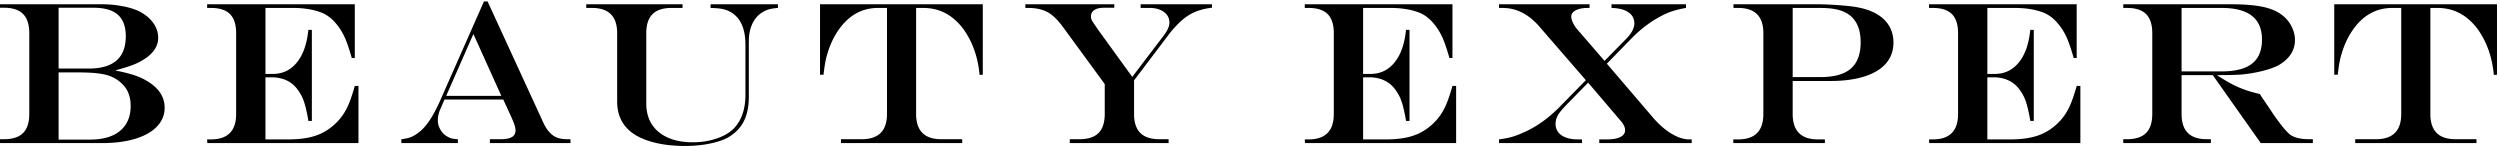
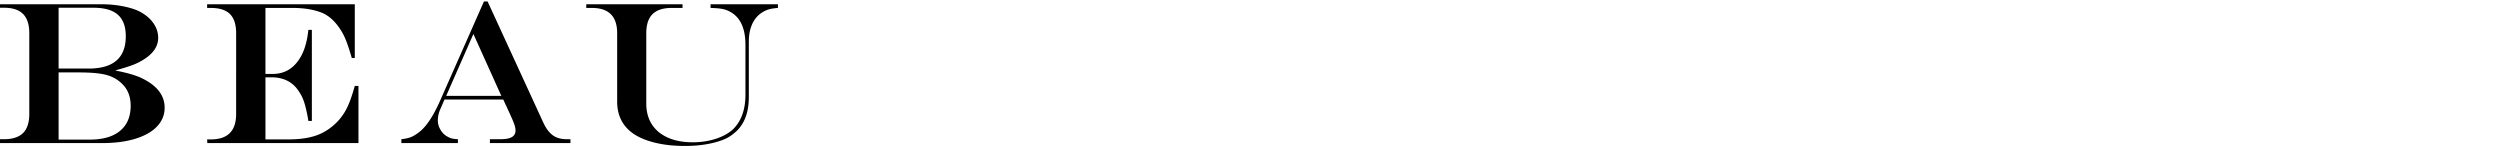
<svg xmlns="http://www.w3.org/2000/svg" class="headerLogo" width="531" height="31" viewBox="0 0 531 31">
  <path class="headerLogo_fill" d="M12.448 15.384V29.65h6.628c2.8 0 4.947-.621 6.437-1.869 1.493-1.244 2.24-3.012 2.24-5.305 0-1.956-.608-3.512-1.816-4.664-.915-.915-2.033-1.55-3.355-1.9-1.322-.353-3.26-.528-5.806-.528h-4.328zm0-13.74v12.917h6.398c5.249 0 7.872-2.287 7.872-6.86 0-2.053-.56-3.577-1.678-4.568-1.118-.994-2.845-1.488-5.183-1.488h-7.409zM0 .907h21.61c1.675 0 3.292.165 4.853.495 1.562.332 2.785.771 3.674 1.319 1.097.65 1.947 1.432 2.55 2.354.609.921.91 1.91.91 2.966 0 1.715-.948 3.2-2.847 4.454-.763.504-1.579.928-2.45 1.265-.873.338-2.102.725-3.694 1.16v.084c2.028.381 3.694.839 5.005 1.372 3.57 1.577 5.36 3.742 5.36 6.5 0 1.52-.542 2.847-1.616 3.98-1.077 1.133-2.614 2.006-4.612 2.616-1.998.613-4.352.919-7.067.919H0v-.824h.861c1.818 0 3.164-.44 4.044-1.319.88-.88 1.316-2.227 1.316-4.04V7.047c0-1.83-.437-3.186-1.316-4.073-.88-.887-2.226-1.33-4.044-1.33H0V.907zM43.994.906h31.363v11.418h-.634c-.577-1.998-1.091-3.494-1.552-4.486a12.795 12.795 0 0 0-1.783-2.817c-.886-1.056-1.852-1.808-2.892-2.258-1.729-.718-3.832-1.077-6.308-1.077h-5.806v14.015h1.562c2.322 0 4.166-1 5.53-2.998.706-1.027 1.223-2.251 1.564-3.673.165-.603.323-1.498.464-2.68h.738v19.332h-.738a35.28 35.28 0 0 0-.602-2.944c-.236-.922-.496-1.67-.783-2.245a10.181 10.181 0 0 0-1.11-1.733c-1.262-1.561-3.062-2.341-5.401-2.341h-1.224v13.189h4.854c1.433 0 2.725-.101 3.874-.305 1.15-.205 2.177-.52 3.09-.95.915-.43 1.774-.99 2.575-1.679 1.379-1.166 2.45-2.623 3.21-4.37.433-.996.894-2.348 1.372-4.051h.78V30.39H44.036l-.041-.782h.801c3.575 0 5.36-1.8 5.36-5.4V7.047c0-1.83-.434-3.18-1.307-4.054-.874-.87-2.222-1.308-4.053-1.308h-.801v-.78" />
  <g transform="translate(84.683)">
    <path class="headerLogo_fill" d="M15.867 7.217l-5.781 13.148h11.712L15.867 7.217zM18.104.315h.781l11.862 25.79c.377.801.804 1.465 1.277 1.983.47.521 1 .899 1.594 1.13.592.231 1.287.348 2.089.348h.776v.824H19.372v-.824h2.235c1.112 0 1.926-.15 2.437-.455.514-.302.768-.77.768-1.402 0-.39-.097-.872-.302-1.435-.206-.562-.654-1.583-1.342-3.061a8.261 8.261 0 0 1-.188-.42 7.143 7.143 0 0 0-.276-.573l-.488-1.073H9.726l-.95 2.192a5.887 5.887 0 0 0-.464 2.26c0 .646.179 1.287.539 1.92.355.633.825 1.111 1.402 1.436.38.224.721.375 1.023.453.305.078.736.132 1.298.158v.824H.568v-.824c.87-.098 1.564-.252 2.076-.465.511-.21 1.086-.561 1.72-1.054 1.493-1.153 2.946-3.327 4.369-6.522L18.104.315zM39.84.906h20.448v.78h-2.34c-1.802 0-3.148.44-4.03 1.318-.891.88-1.331 2.228-1.331 4.044V22.01c0 1.702.395 3.164 1.181 4.39.787 1.225 1.918 2.167 3.398 2.828 1.478.66 3.236.992 5.276.992 1.785 0 3.455-.258 5-.772 1.547-.512 2.783-1.22 3.698-2.12 1.671-1.717 2.51-4.122 2.51-7.218V9.559c0-3.375-.988-5.67-2.956-6.882a5.8 5.8 0 0 0-1.773-.74c-.617-.138-1.511-.222-2.68-.25V.905h14.308v.78c-.885.071-1.59.19-2.108.36-.524.169-1.056.451-1.604.844-.804.604-1.415 1.41-1.836 2.416-.425 1.006-.634 2.19-.634 3.555v11.757c0 3.125-.852 5.516-2.554 7.174-.943.903-1.95 1.548-3.019 1.942-2.251.844-4.931 1.266-8.039 1.266-2.294 0-4.379-.224-6.251-.674-1.867-.451-3.416-1.09-4.639-1.92-2.31-1.591-3.463-3.871-3.463-6.838V7.048c0-3.574-1.786-5.362-5.363-5.362h-1.2v-.78" />
  </g>
-   <path class="headerLogo_fill" d="M174.175.906h34.57V15.87l-.677.042c-.35-3.743-1.476-6.959-3.376-9.645-2.252-3.054-5.109-4.58-8.566-4.58h-1.544v22.52c0 3.572 1.78 5.36 5.339 5.36h4.454v.823h-25.752v-.824h4.415c3.574 0 5.359-1.787 5.359-5.359V1.687H186.5c-3.52 0-6.374 1.646-8.569 4.939-1.086 1.615-1.905 3.544-2.47 5.78-.183.763-.366 1.914-.55 3.464h-.737V.906M217.783.906h18.891v.739h-2.198c-.874 0-1.55.161-2.033.485-.489.324-.729.78-.729 1.37 0 .296.07.575.211.835.14.26.555.892 1.244 1.888l7.325 10.11 6.565-8.631c.883-1.127 1.329-2.09 1.329-2.892 0-.928-.387-1.68-1.161-2.257-.775-.579-1.783-.867-3.018-.867h-1.941v-.78h15.151v.739c-.998.112-1.898.297-2.7.558-.802.26-1.544.598-2.213 1.013-.68.416-1.383.975-2.102 1.678a21.907 21.907 0 0 0-2.1 2.363l-7.431 9.816v7.134c0 1.8.443 3.143 1.332 4.031.881.885 2.228 1.328 4.029 1.328h1.982v.824H227.22v-.824h2.064c1.815 0 3.165-.44 4.046-1.319.877-.88 1.317-2.227 1.317-4.04v-6.353l-8.824-12.052c-1.124-1.548-2.228-2.621-3.314-3.218-1.083-.598-2.48-.898-4.196-.898h-.53v-.78M277.135.906H308.5v11.418h-.634c-.578-1.998-1.094-3.494-1.552-4.486a12.795 12.795 0 0 0-1.782-2.817c-.886-1.056-1.852-1.808-2.893-2.258-1.729-.718-3.835-1.077-6.308-1.077h-5.806v14.015h1.564c2.32 0 4.164-1 5.528-2.998.7-1.027 1.224-2.251 1.562-3.673.168-.603.323-1.498.464-2.68h.74v19.332h-.74a34.077 34.077 0 0 0-.604-2.944c-.232-.922-.492-1.67-.779-2.245a10.347 10.347 0 0 0-1.107-1.733c-1.267-1.561-3.066-2.341-5.404-2.341h-1.224v13.189h4.853c1.434 0 2.726-.101 3.875-.305 1.149-.205 2.174-.52 3.09-.95.915-.43 1.773-.99 2.575-1.679 1.38-1.166 2.45-2.623 3.21-4.37.432-.996.891-2.348 1.372-4.051h.781V30.39h-32.102l-.043-.782h.803c3.575 0 5.36-1.8 5.36-5.4V7.047c0-1.83-.434-3.18-1.307-4.054-.872-.87-2.226-1.308-4.053-1.308h-.803v-.78M318.394.906h19.225v.78h-.38c-1.058 0-1.901.166-2.542.498-.641.33-.962.783-.962 1.36 0 .324.101.713.307 1.17.203.458.472.906.81 1.34l5.952 6.88 4.643-4.727c1.127-1.167 1.689-2.243 1.689-3.228 0-.998-.415-1.787-1.246-2.364-.826-.577-2.036-.885-3.608-.929v-.78h15.827v.78c-1.872.31-3.476.802-4.81 1.478-2.45 1.224-4.694 2.879-6.73 4.959l-5.276 5.403 9.811 11.46c1.253 1.45 2.552 2.584 3.901 3.399 1.354.815 2.614 1.223 3.78 1.223h.53v.782h-19.63v-.782h1.692c1.207 0 2.142-.173 2.805-.516.664-.345.989-.82.989-1.425 0-.66-.344-1.362-1.032-2.11l-6.817-8.001-4.853 4.96c-.494.522-.898.99-1.208 1.405a4.617 4.617 0 0 0-.662 1.204 3.653 3.653 0 0 0-.196 1.192c0 1.012.415 1.814 1.253 2.406.837.59 2.004.885 3.493.885h.867v.782h-17.622v-.782c1.178-.156 2.169-.355 2.963-.601.796-.245 1.705-.607 2.734-1.086 2.417-1.14 4.697-2.766 6.835-4.875l5.91-6.016-9.773-11.27c-2.305-2.716-4.944-4.074-7.913-4.074h-.756v-.78M380.767 1.686v14.689h5.89c2.912 0 5.065-.6 6.46-1.803 1.39-1.205 2.087-3.064 2.087-5.583 0-2.94-.964-4.99-2.892-6.142-.693-.409-1.498-.703-2.426-.886-.93-.183-2.081-.275-3.462-.275h-5.657zm-12.578-.78h17.602c1.04 0 2.184.036 3.42.106 1.237.068 2.35.157 3.332.263.985.103 1.803.227 2.452.37 2.32.492 4.097 1.374 5.326 2.648 1.233 1.273 1.848 2.854 1.848 4.737 0 1.296-.295 2.448-.884 3.464-.593 1.01-1.461 1.866-2.608 2.562-1.149.698-2.551 1.227-4.212 1.594-1.656.366-3.532.549-5.615.549h-8.083v7.008c0 3.6 1.788 5.401 5.362 5.401h1.48v.782h-19.46v-.782h1.03c3.577 0 5.36-1.8 5.36-5.4V7.047c0-3.574-1.783-5.362-5.36-5.362h-.99v-.78zM409.728.906h31.36v11.418h-.63c-.576-1.998-1.091-3.494-1.55-4.486a12.774 12.774 0 0 0-1.785-2.817c-.886-1.056-1.849-1.808-2.89-2.258-1.732-.718-3.835-1.077-6.31-1.077h-5.809v14.015h1.568c2.317 0 4.161-1 5.53-2.998.702-1.027 1.222-2.251 1.561-3.673.167-.603.323-1.498.463-2.68h.738v19.332h-.738a34.685 34.685 0 0 0-.6-2.944c-.235-.922-.494-1.67-.785-2.245a10.364 10.364 0 0 0-1.103-1.733c-1.272-1.561-3.073-2.341-5.405-2.341h-1.229v13.189h4.86c1.436 0 2.725-.101 3.87-.305 1.146-.205 2.178-.52 3.089-.95a11.27 11.27 0 0 0 2.579-1.679c1.377-1.166 2.446-2.623 3.206-4.37.434-.996.894-2.348 1.37-4.051h.784V30.39h-32.1l-.044-.782h.802c3.576 0 5.363-1.8 5.363-5.4V7.047c0-1.83-.437-3.18-1.307-4.054-.877-.87-2.225-1.308-4.056-1.308h-.802v-.78M463.368 15.171h8.398c1.987 0 3.614-.24 4.887-.727 1.273-.485 2.221-1.223 2.848-2.216.625-.992.943-2.267.943-3.83 0-4.475-2.851-6.712-8.548-6.712h-8.528v13.485zm6.625.782h-6.625v8.254c0 1.8.443 3.143 1.329 4.031.887.885 2.227 1.328 4.031 1.328h.863v.824H450.98v-.824h.801c1.816 0 3.161-.44 4.04-1.319.883-.88 1.322-2.227 1.322-4.04V7.047c0-1.83-.436-3.179-1.31-4.053-.873-.87-2.224-1.308-4.052-1.308h-.801v-.78h22.857c3.095 0 5.542.225 7.344.674 1.797.452 3.231 1.21 4.284 2.28a6.808 6.808 0 0 1 1.444 2.152c.36.832.54 1.655.54 2.471 0 2.223-1.156 4.01-3.463 5.36-.857.464-2.023.879-3.504 1.245a28.694 28.694 0 0 1-4.41.74c-1.108.084-2.803.125-5.086.125v.085a37.701 37.701 0 0 0 3.064 1.816c.914.478 1.833.882 2.763 1.213.93.33 1.981.63 3.165.895l.695 1.057c.468.675.808 1.18 1.033 1.519.226.338.488.726.78 1.16a41.353 41.353 0 0 0 2.25 3.114c.71.879 1.3 1.494 1.764 1.847.912.604 2.219.907 3.924.907h.825v.824h-11.063l-10.193-14.437zM495.795.906h34.57V15.87l-.671.042c-.35-3.743-1.48-6.959-3.377-9.645-2.253-3.054-5.11-4.58-8.574-4.58h-1.536v22.52c0 3.572 1.777 5.36 5.339 5.36h4.452v.823h-25.75v-.824h4.416c3.571 0 5.358-1.787 5.358-5.359V1.687h-1.901c-3.52 0-6.372 1.646-8.568 4.939-1.084 1.615-1.905 3.544-2.467 5.78-.184.763-.37 1.914-.551 3.464h-.74V.906" />
</svg>